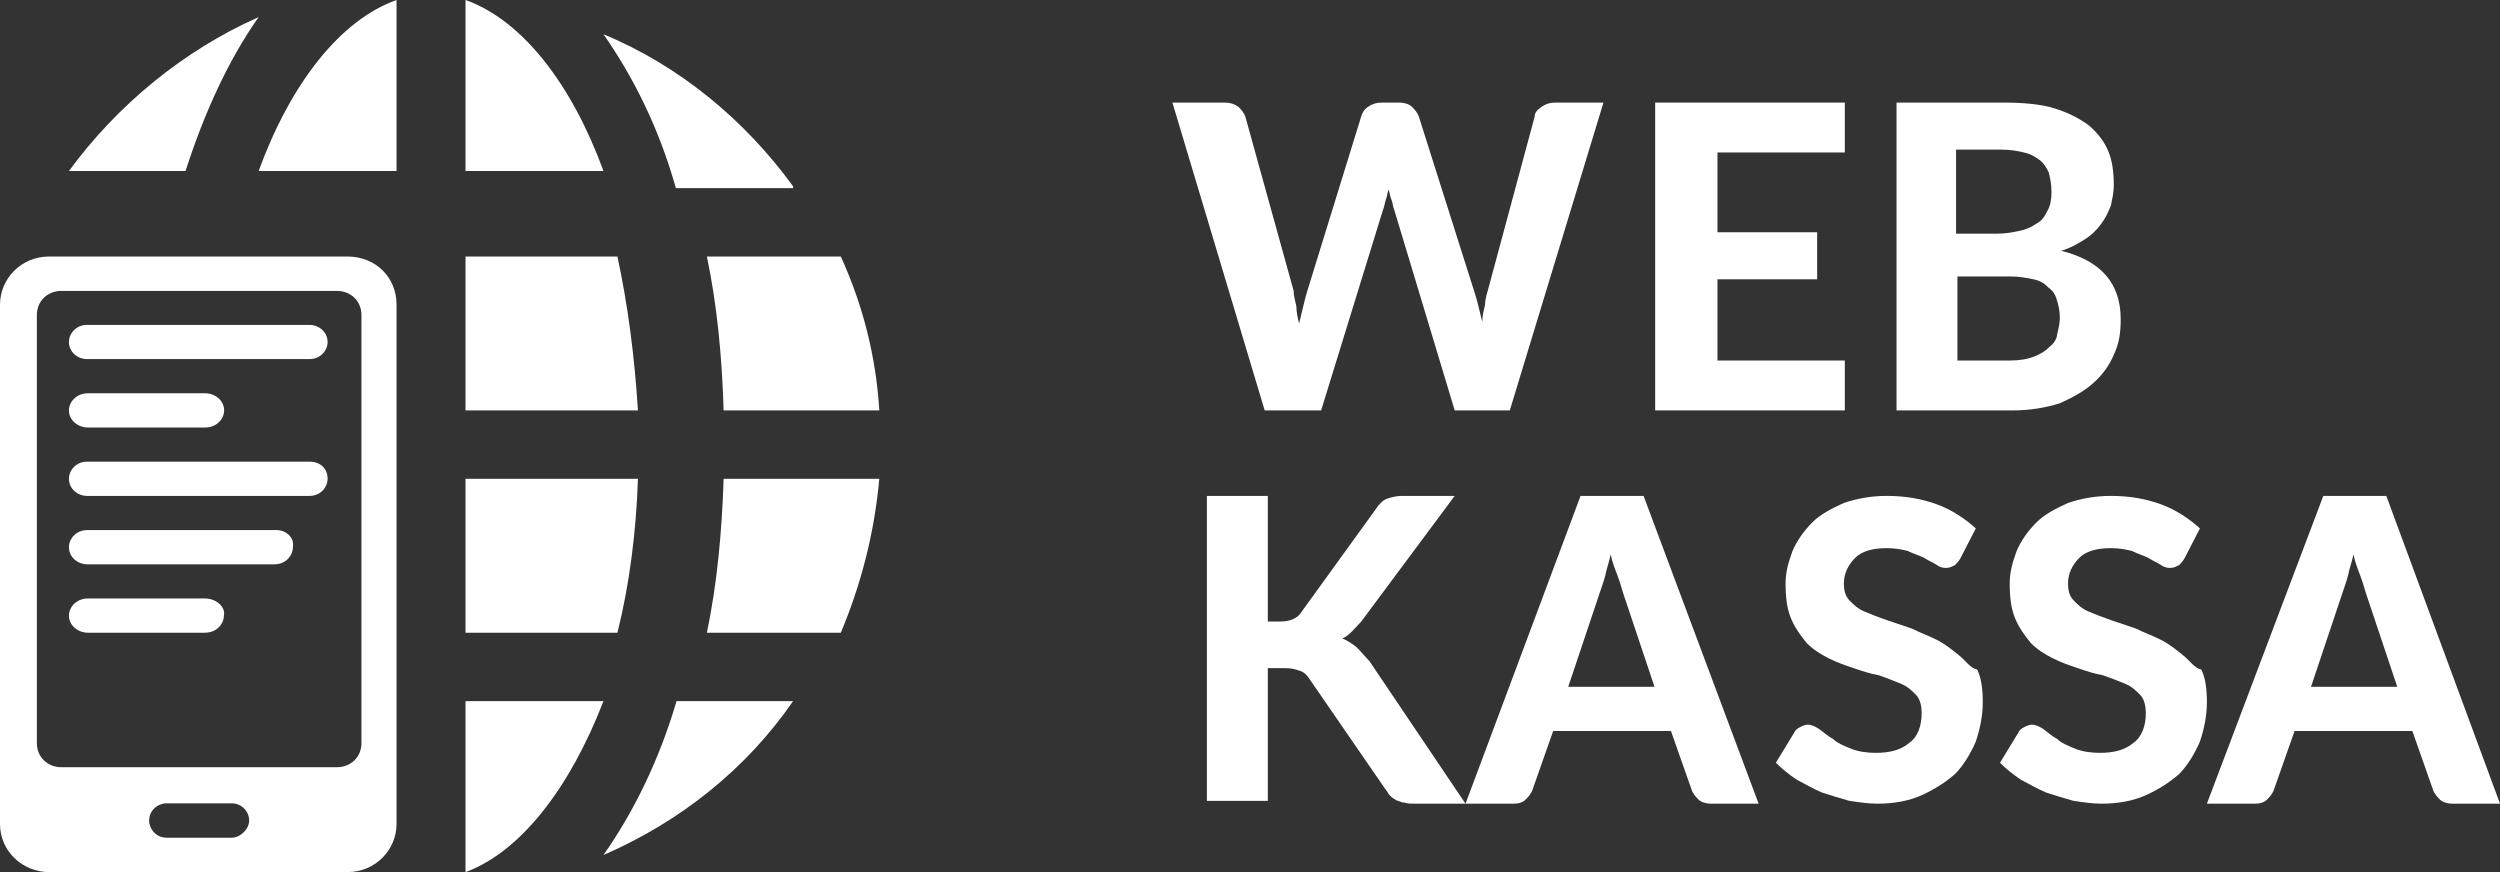
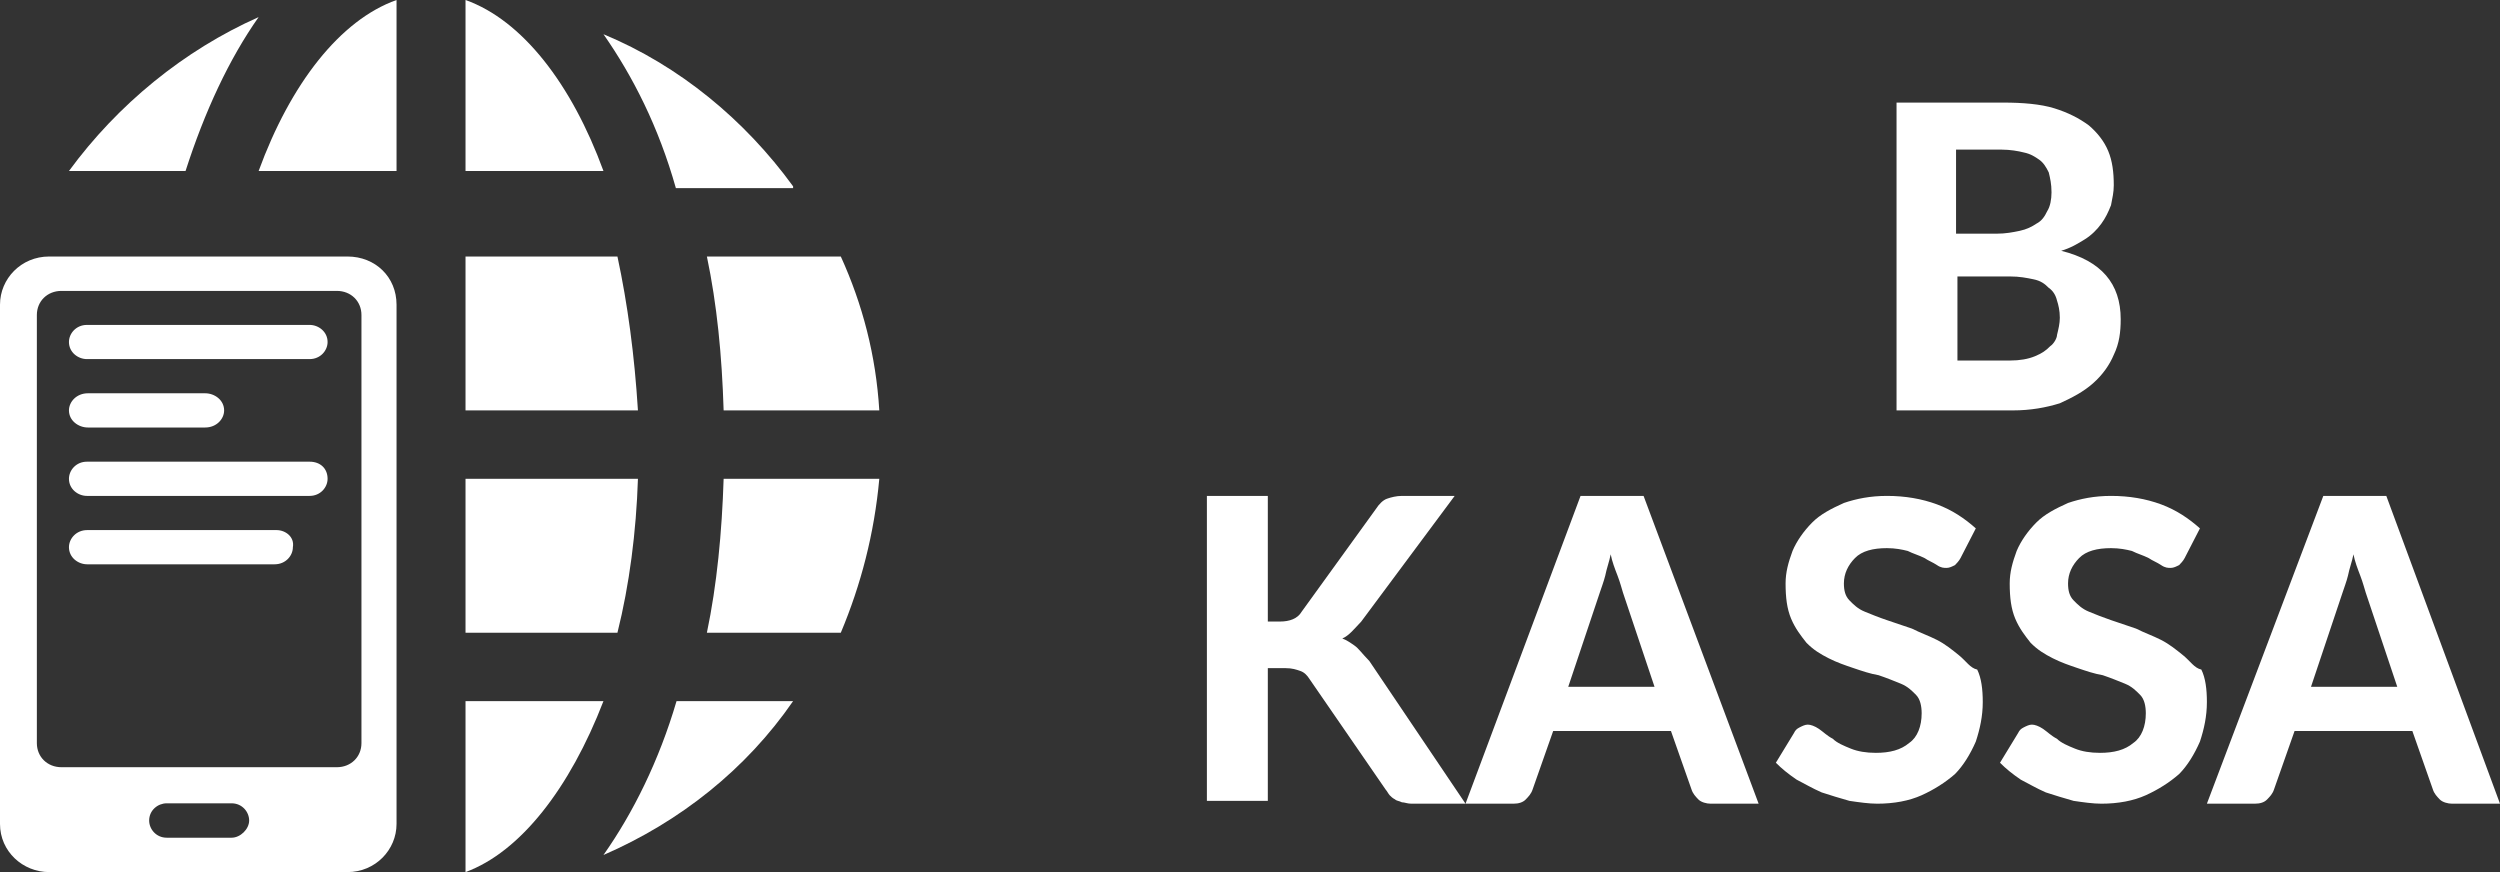
<svg xmlns="http://www.w3.org/2000/svg" width="86" height="30" viewBox="0 0 86 30" fill="none">
  <rect x="0" y="0" width="86" height="30" fill="#333333" stroke="none" />
  <path d="M8.897 5.882H13.641V0C11.695 0.692 9.992 2.884 8.897 5.882Z" fill="white" />
  <path d="M27.283 6.41C25.622 4.124 23.368 2.259 20.759 1.177C21.767 2.62 22.657 4.365 23.25 6.471H27.283V6.41Z" fill="white" />
  <path d="M24.893 14.118H30.248C30.133 12.231 29.672 10.467 28.924 8.824H24.317C24.663 10.467 24.835 12.231 24.893 14.118Z" fill="white" />
  <path d="M16.014 0V5.882H20.759C19.664 2.884 17.96 0.692 16.014 0Z" fill="white" />
  <path d="M24.317 21.765H28.924C29.615 20.122 30.076 18.357 30.248 16.471H24.893C24.835 18.296 24.663 20.122 24.317 21.765Z" fill="white" />
  <path d="M16.014 30C17.9 29.308 19.603 27.116 20.759 24.118H16.014V30Z" fill="white" />
  <path d="M20.759 29.412C23.392 28.269 25.667 26.464 27.283 24.118H23.273C22.674 26.163 21.776 27.968 20.759 29.412Z" fill="white" />
  <path d="M2.372 5.882H6.383C7.041 3.837 7.879 2.032 8.897 0.588C6.323 1.731 4.048 3.596 2.372 5.882Z" fill="white" />
  <path d="M21.945 16.471H16.014V21.765H21.24C21.651 20.122 21.886 18.296 21.945 16.471Z" fill="white" />
  <path d="M21.24 8.824H16.014V14.118H21.945C21.827 12.231 21.593 10.467 21.24 8.824Z" fill="white" />
  <path d="M11.951 8.824H1.69C0.724 8.824 0 9.593 0 10.48V28.344C0 29.29 0.785 30 1.69 30H11.951C12.917 30 13.641 29.231 13.641 28.344V10.48C13.641 9.533 12.917 8.824 11.951 8.824ZM7.968 28.817H5.734C5.372 28.817 5.131 28.521 5.131 28.226C5.131 27.871 5.432 27.634 5.734 27.634H7.968C8.33 27.634 8.571 27.93 8.571 28.226C8.571 28.521 8.269 28.817 7.968 28.817ZM12.434 25.564C12.434 26.037 12.072 26.392 11.589 26.392H2.113C1.63 26.392 1.268 26.037 1.268 25.564V10.835C1.268 10.362 1.63 10.007 2.113 10.007H11.589C12.072 10.007 12.434 10.362 12.434 10.835V25.564Z" fill="white" />
  <path d="M2.99 12.353H10.651C11.022 12.353 11.269 12.059 11.269 11.765C11.269 11.412 10.96 11.177 10.651 11.177H2.99C2.619 11.177 2.372 11.471 2.372 11.765C2.372 12.118 2.681 12.353 2.99 12.353Z" fill="white" />
  <path d="M3.023 14.706H7.059C7.45 14.706 7.71 14.412 7.71 14.118C7.71 13.765 7.385 13.529 7.059 13.529H3.023C2.633 13.529 2.372 13.823 2.372 14.118C2.372 14.471 2.698 14.706 3.023 14.706Z" fill="white" />
  <path d="M10.651 15.882H2.99C2.619 15.882 2.372 16.176 2.372 16.471C2.372 16.823 2.681 17.059 2.99 17.059H10.651C11.022 17.059 11.269 16.765 11.269 16.471C11.269 16.118 11.022 15.882 10.651 15.882Z" fill="white" />
  <path d="M9.511 18.235H2.999C2.623 18.235 2.372 18.529 2.372 18.824C2.372 19.177 2.685 19.412 2.999 19.412H9.448C9.824 19.412 10.075 19.118 10.075 18.824C10.137 18.471 9.824 18.235 9.511 18.235Z" fill="white" />
-   <path d="M7.052 20.588H3.022C2.632 20.588 2.372 20.882 2.372 21.177C2.372 21.529 2.697 21.765 3.022 21.765H7.052C7.442 21.765 7.702 21.471 7.702 21.177C7.767 20.882 7.442 20.588 7.052 20.588Z" fill="white" />
-   <path d="M45.447 14.118L47.579 7.206C47.626 7.108 47.626 7.01 47.674 6.863C47.721 6.765 47.721 6.618 47.769 6.52C47.816 6.667 47.816 6.765 47.863 6.863C47.911 6.961 47.911 7.108 47.958 7.206L50.042 14.118H51.937L55.159 3.529H53.501C53.311 3.529 53.169 3.578 53.027 3.676C52.885 3.775 52.79 3.873 52.79 4.02L51.179 10C51.132 10.147 51.085 10.343 51.085 10.49C51.037 10.686 50.99 10.882 50.99 11.078C50.943 10.882 50.895 10.686 50.848 10.49C50.8 10.294 50.753 10.147 50.706 10L48.811 4.02C48.763 3.873 48.669 3.775 48.574 3.676C48.479 3.578 48.29 3.529 48.148 3.529H47.532C47.342 3.529 47.2 3.578 47.058 3.676C46.916 3.775 46.868 3.873 46.821 4.02L44.974 10C44.926 10.147 44.879 10.343 44.831 10.539C44.784 10.735 44.737 10.931 44.689 11.127C44.642 10.931 44.595 10.735 44.595 10.539C44.547 10.343 44.5 10.147 44.5 10L42.842 4.02C42.794 3.873 42.7 3.775 42.605 3.676C42.463 3.578 42.321 3.529 42.131 3.529H40.331L43.505 14.118H45.447Z" fill="white" />
-   <path d="M63.462 12.402H59.081V9.608H62.51V7.99H59.081V5.245H63.462V3.529H56.938V14.118H63.462V12.402Z" fill="white" />
  <path d="M72 13.186C72.333 12.892 72.571 12.549 72.714 12.206C72.904 11.814 72.952 11.422 72.952 10.98C72.952 9.755 72.285 8.971 70.905 8.627C71.238 8.529 71.476 8.382 71.714 8.235C71.952 8.088 72.143 7.892 72.285 7.696C72.428 7.5 72.523 7.304 72.619 7.059C72.666 6.814 72.714 6.618 72.714 6.373C72.714 5.931 72.666 5.539 72.523 5.196C72.381 4.853 72.143 4.559 71.857 4.314C71.524 4.069 71.143 3.873 70.667 3.725C70.191 3.578 69.573 3.529 68.906 3.529H65.241V14.118H69.239C69.858 14.118 70.382 14.02 70.858 13.873C71.286 13.677 71.667 13.48 72 13.186ZM68.859 5.147C69.144 5.147 69.43 5.196 69.62 5.245C69.858 5.294 70.001 5.392 70.144 5.49C70.286 5.588 70.382 5.735 70.477 5.931C70.524 6.127 70.572 6.324 70.572 6.618C70.572 6.863 70.524 7.108 70.429 7.255C70.334 7.451 70.239 7.598 70.049 7.696C69.906 7.794 69.715 7.892 69.477 7.941C69.239 7.99 69.001 8.039 68.668 8.039H67.288V5.147H68.859ZM70.524 11.912C70.382 12.059 70.239 12.157 70.001 12.255C69.763 12.353 69.477 12.402 69.144 12.402H67.336V9.51H69.144C69.477 9.51 69.715 9.559 69.953 9.608C70.191 9.657 70.334 9.755 70.477 9.902C70.62 10 70.715 10.147 70.762 10.343C70.81 10.49 70.858 10.686 70.858 10.931C70.858 11.127 70.81 11.323 70.762 11.52C70.762 11.618 70.667 11.814 70.524 11.912Z" fill="white" />
  <path d="M46.594 22.207C46.455 22.11 46.315 22.013 46.175 21.964C46.408 21.867 46.594 21.624 46.827 21.381L50.041 17.059H48.225C48.038 17.059 47.852 17.107 47.712 17.156C47.572 17.204 47.433 17.35 47.34 17.496L44.778 21.041C44.638 21.284 44.359 21.381 44.032 21.381H43.613V17.059H41.517V27.55H43.613V22.984H44.219C44.452 22.984 44.592 23.033 44.731 23.081C44.871 23.13 44.964 23.227 45.057 23.373L47.666 27.161C47.712 27.21 47.759 27.307 47.805 27.356C47.852 27.404 47.899 27.453 47.992 27.501C48.038 27.55 48.131 27.55 48.225 27.599C48.318 27.599 48.411 27.647 48.551 27.647H50.414L47.107 22.741C46.827 22.45 46.734 22.304 46.594 22.207Z" fill="white" />
  <path d="M54.371 17.059L50.414 27.647H52.063C52.251 27.647 52.393 27.598 52.487 27.5C52.581 27.402 52.675 27.304 52.722 27.157L53.429 25.147H57.481L58.188 27.157C58.235 27.304 58.329 27.402 58.423 27.5C58.518 27.598 58.706 27.647 58.847 27.647H60.497L56.539 17.059H54.371ZM53.947 23.627L55.031 20.392C55.078 20.245 55.172 20 55.22 19.804C55.267 19.559 55.361 19.314 55.408 19.069C55.455 19.314 55.549 19.559 55.644 19.804C55.738 20.049 55.785 20.245 55.832 20.392L56.916 23.627H53.947Z" fill="white" />
  <path d="M67.395 22.547C67.156 22.353 66.917 22.159 66.631 22.013C66.344 21.867 66.057 21.77 65.771 21.624C65.484 21.527 65.198 21.43 64.911 21.333C64.624 21.236 64.386 21.139 64.147 21.041C63.908 20.944 63.765 20.799 63.621 20.653C63.478 20.507 63.43 20.313 63.43 20.07C63.43 19.73 63.574 19.439 63.812 19.196C64.051 18.953 64.433 18.856 64.911 18.856C65.198 18.856 65.436 18.904 65.627 18.953C65.819 19.05 66.01 19.099 66.201 19.196C66.344 19.293 66.487 19.342 66.631 19.439C66.774 19.536 66.869 19.536 66.965 19.536C67.061 19.536 67.156 19.487 67.252 19.439C67.299 19.39 67.395 19.293 67.443 19.196L67.968 18.176C67.586 17.836 67.156 17.544 66.631 17.35C66.105 17.156 65.532 17.059 64.911 17.059C64.338 17.059 63.86 17.156 63.43 17.302C63 17.496 62.618 17.69 62.332 17.982C62.045 18.273 61.806 18.613 61.663 18.953C61.52 19.342 61.424 19.682 61.424 20.07C61.424 20.556 61.472 20.944 61.615 21.284C61.758 21.624 61.95 21.867 62.141 22.11C62.379 22.353 62.618 22.499 62.905 22.644C63.191 22.79 63.478 22.887 63.765 22.984C64.051 23.081 64.338 23.179 64.624 23.227C64.911 23.324 65.15 23.422 65.389 23.519C65.627 23.616 65.771 23.762 65.914 23.907C66.057 24.053 66.105 24.296 66.105 24.539C66.105 24.976 65.962 25.364 65.675 25.558C65.389 25.801 65.007 25.898 64.529 25.898C64.195 25.898 63.908 25.85 63.669 25.753C63.43 25.656 63.191 25.558 63.048 25.413C62.857 25.316 62.714 25.17 62.57 25.073C62.427 24.976 62.284 24.927 62.188 24.927C62.093 24.927 61.997 24.976 61.902 25.024C61.806 25.073 61.758 25.121 61.711 25.219L61.09 26.238C61.281 26.433 61.52 26.627 61.806 26.821C62.093 26.967 62.332 27.113 62.666 27.259C62.953 27.356 63.287 27.453 63.621 27.55C63.956 27.599 64.29 27.647 64.577 27.647C65.15 27.647 65.675 27.55 66.105 27.356C66.535 27.161 66.917 26.919 67.252 26.627C67.538 26.336 67.777 25.947 67.968 25.51C68.111 25.073 68.207 24.636 68.207 24.15C68.207 23.713 68.159 23.324 68.016 23.033C67.777 22.984 67.634 22.741 67.395 22.547Z" fill="white" />
  <path d="M75.105 22.547C74.866 22.353 74.627 22.159 74.341 22.013C74.054 21.867 73.768 21.77 73.481 21.624C73.195 21.527 72.908 21.43 72.621 21.333C72.335 21.236 72.096 21.139 71.857 21.041C71.618 20.944 71.475 20.799 71.332 20.653C71.188 20.507 71.141 20.313 71.141 20.07C71.141 19.73 71.284 19.439 71.523 19.196C71.761 18.953 72.144 18.856 72.621 18.856C72.908 18.856 73.147 18.904 73.338 18.953C73.529 19.05 73.72 19.099 73.911 19.196C74.054 19.293 74.198 19.342 74.341 19.439C74.484 19.536 74.58 19.536 74.675 19.536C74.771 19.536 74.866 19.487 74.962 19.439C75.01 19.39 75.105 19.293 75.153 19.196L75.678 18.176C75.296 17.836 74.866 17.544 74.341 17.35C73.816 17.156 73.242 17.059 72.621 17.059C72.048 17.059 71.57 17.156 71.141 17.302C70.711 17.496 70.329 17.69 70.042 17.982C69.755 18.273 69.516 18.613 69.373 18.953C69.23 19.342 69.134 19.682 69.134 20.07C69.134 20.556 69.182 20.944 69.325 21.284C69.469 21.624 69.66 21.867 69.851 22.11C70.09 22.353 70.329 22.499 70.615 22.644C70.902 22.79 71.188 22.887 71.475 22.984C71.761 23.081 72.048 23.179 72.335 23.227C72.621 23.324 72.86 23.422 73.099 23.519C73.338 23.616 73.481 23.762 73.624 23.907C73.768 24.053 73.816 24.296 73.816 24.539C73.816 24.976 73.672 25.364 73.386 25.558C73.099 25.801 72.717 25.898 72.239 25.898C71.905 25.898 71.618 25.85 71.379 25.753C71.141 25.656 70.902 25.558 70.758 25.413C70.567 25.316 70.424 25.17 70.281 25.073C70.138 24.976 69.994 24.927 69.899 24.927C69.803 24.927 69.708 24.976 69.612 25.024C69.516 25.073 69.469 25.121 69.421 25.219L68.8 26.238C68.991 26.433 69.23 26.627 69.516 26.821C69.803 26.967 70.042 27.113 70.376 27.259C70.663 27.356 70.997 27.453 71.332 27.55C71.666 27.599 72 27.647 72.287 27.647C72.86 27.647 73.386 27.55 73.816 27.356C74.245 27.161 74.627 26.919 74.962 26.627C75.249 26.336 75.487 25.947 75.678 25.51C75.822 25.073 75.917 24.636 75.917 24.15C75.917 23.713 75.87 23.324 75.726 23.033C75.487 22.984 75.344 22.741 75.105 22.547Z" fill="white" />
  <path d="M82.089 17.059H79.922L75.917 27.647H77.566C77.755 27.647 77.896 27.598 77.99 27.5C78.085 27.402 78.179 27.304 78.226 27.157L78.933 25.147H82.985L83.691 27.157C83.738 27.304 83.833 27.402 83.927 27.5C84.021 27.598 84.21 27.647 84.351 27.647H86L82.089 17.059ZM79.498 23.627L80.582 20.392C80.629 20.245 80.723 20 80.77 19.804C80.817 19.559 80.912 19.314 80.959 19.069C81.006 19.314 81.1 19.559 81.194 19.804C81.288 20.049 81.335 20.245 81.383 20.392L82.466 23.627H79.498Z" fill="white" />
</svg>